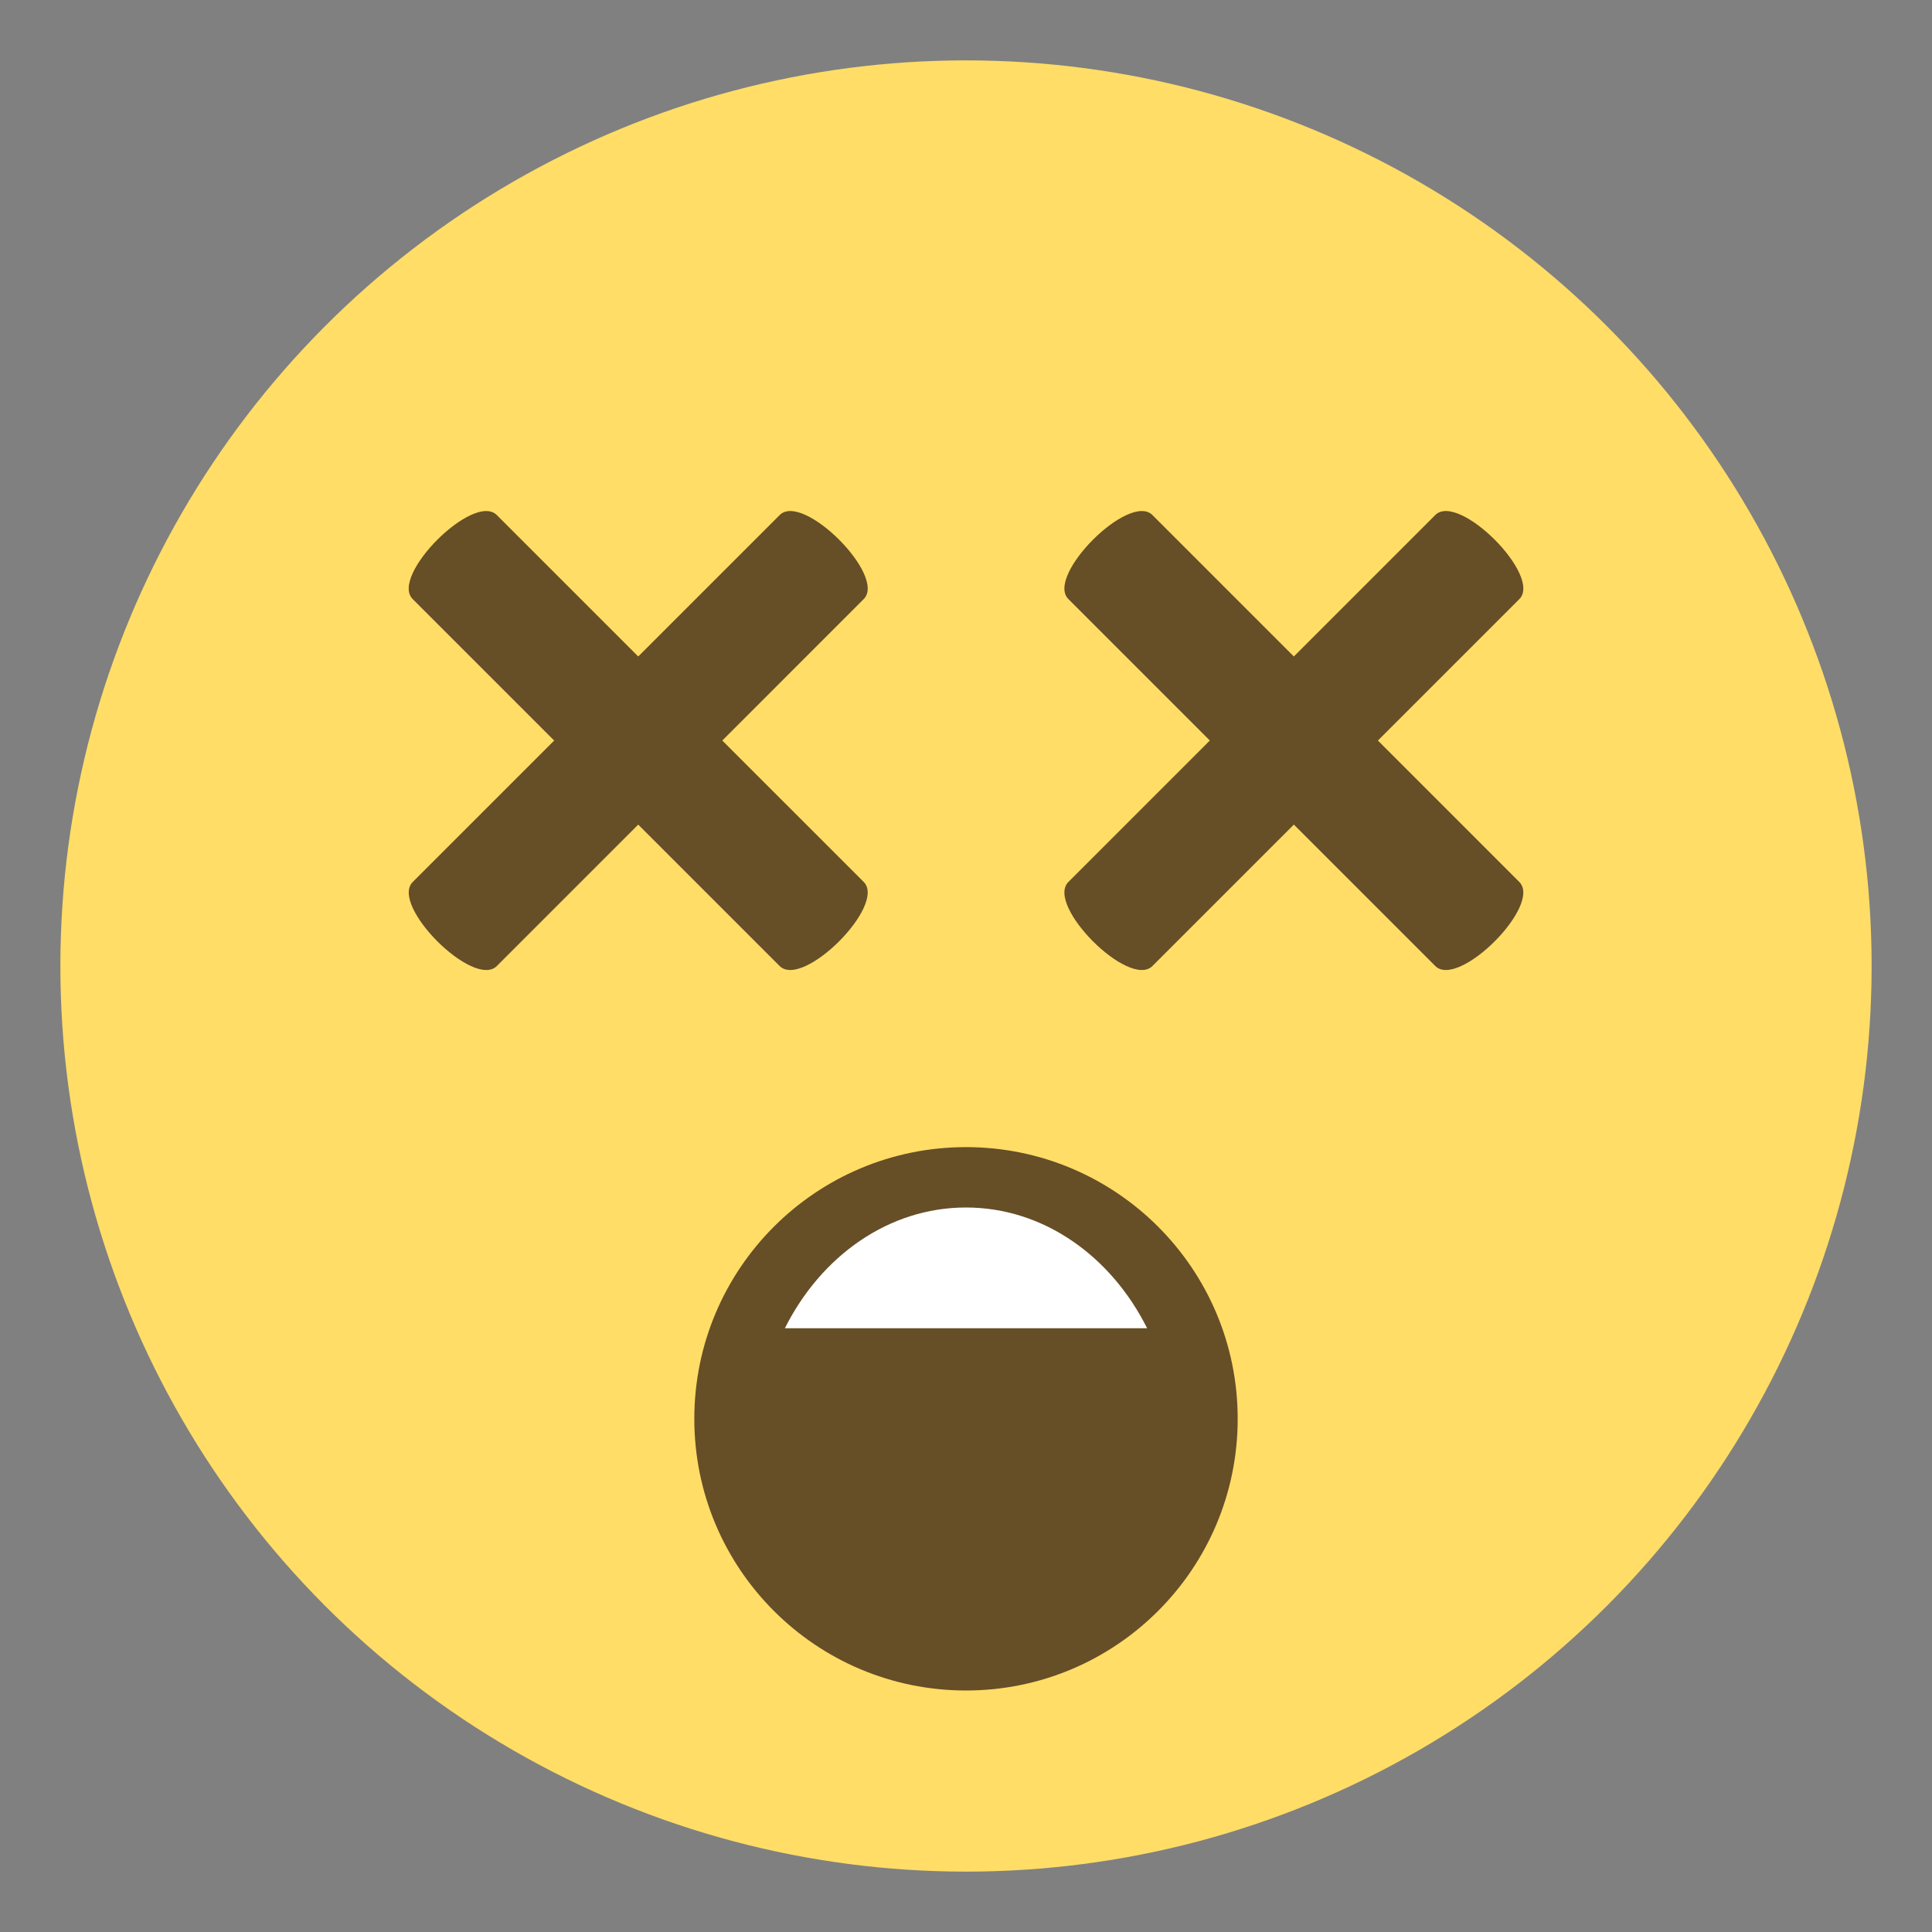
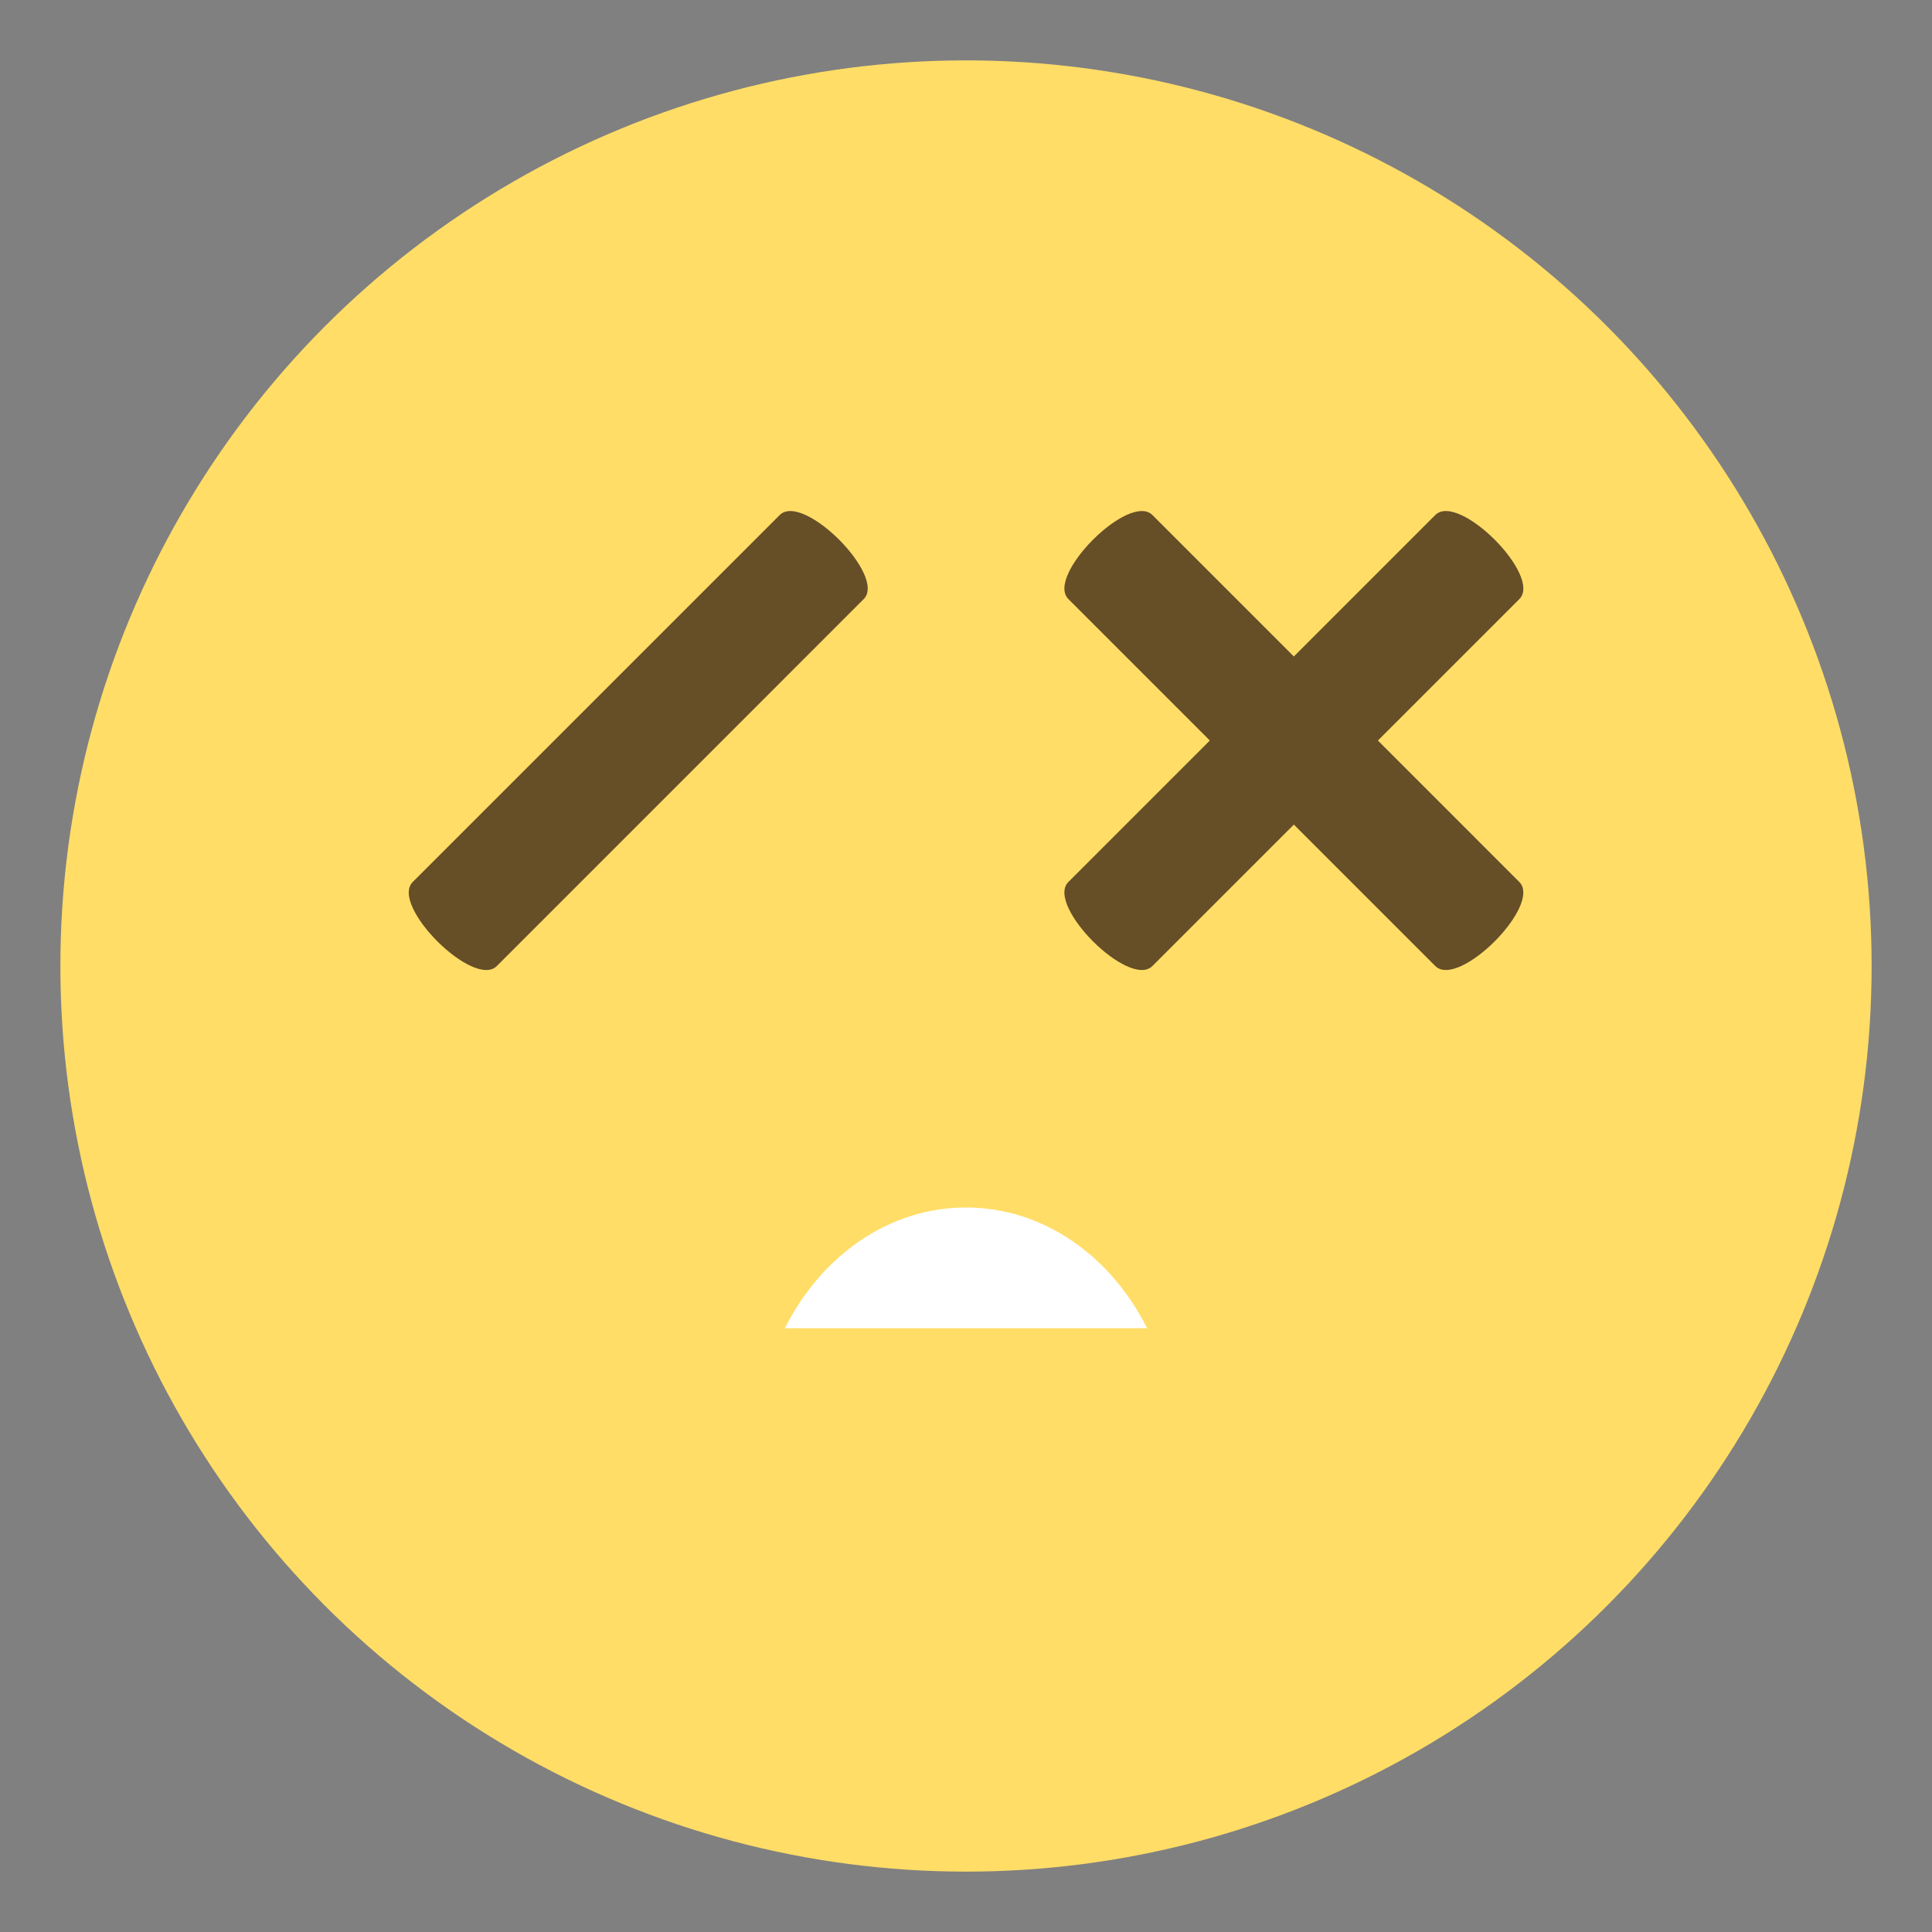
<svg xmlns="http://www.w3.org/2000/svg" width="64" height="64" viewBox="0 0 64 64">
  <rect x="0" y="0" width="64" height="64" fill="#808080" stroke="none" />
  <circle fill="#FFDD67" cx="32" cy="32" r="30" />
  <g fill="#664E27">
    <path d="M28.611 19.846L16.459 32c-.77.768-3.555-2.016-2.785-2.785l12.154-12.153c.768-.77 3.553 2.016 2.783 2.784z" />
-     <path d="M25.826 32L13.672 19.846c-.768-.768 2.018-3.553 2.785-2.784l12.154 12.153c.768.769-2.015 3.553-2.785 2.785z" />
    <g>
      <path d="M50.33 19.846L38.176 32c-.77.768-3.553-2.016-2.783-2.785l12.152-12.153c.769-.77 3.553 2.016 2.785 2.784z" />
      <path d="M47.545 32L35.393 19.846c-.77-.768 2.014-3.553 2.783-2.784l12.152 12.153c.77.769-2.015 3.553-2.783 2.785z" />
    </g>
  </g>
-   <circle fill="#664E27" cx="32" cy="47" r="9" />
-   <path fill="#FFF" d="M26 44c1.198-2.391 3.436-4 5.999-4 2.565 0 4.803 1.608 6.001 4H26z" />
+   <path fill="#FFF" d="M26 44c1.198-2.391 3.436-4 5.999-4 2.565 0 4.803 1.608 6.001 4H26" />
</svg>